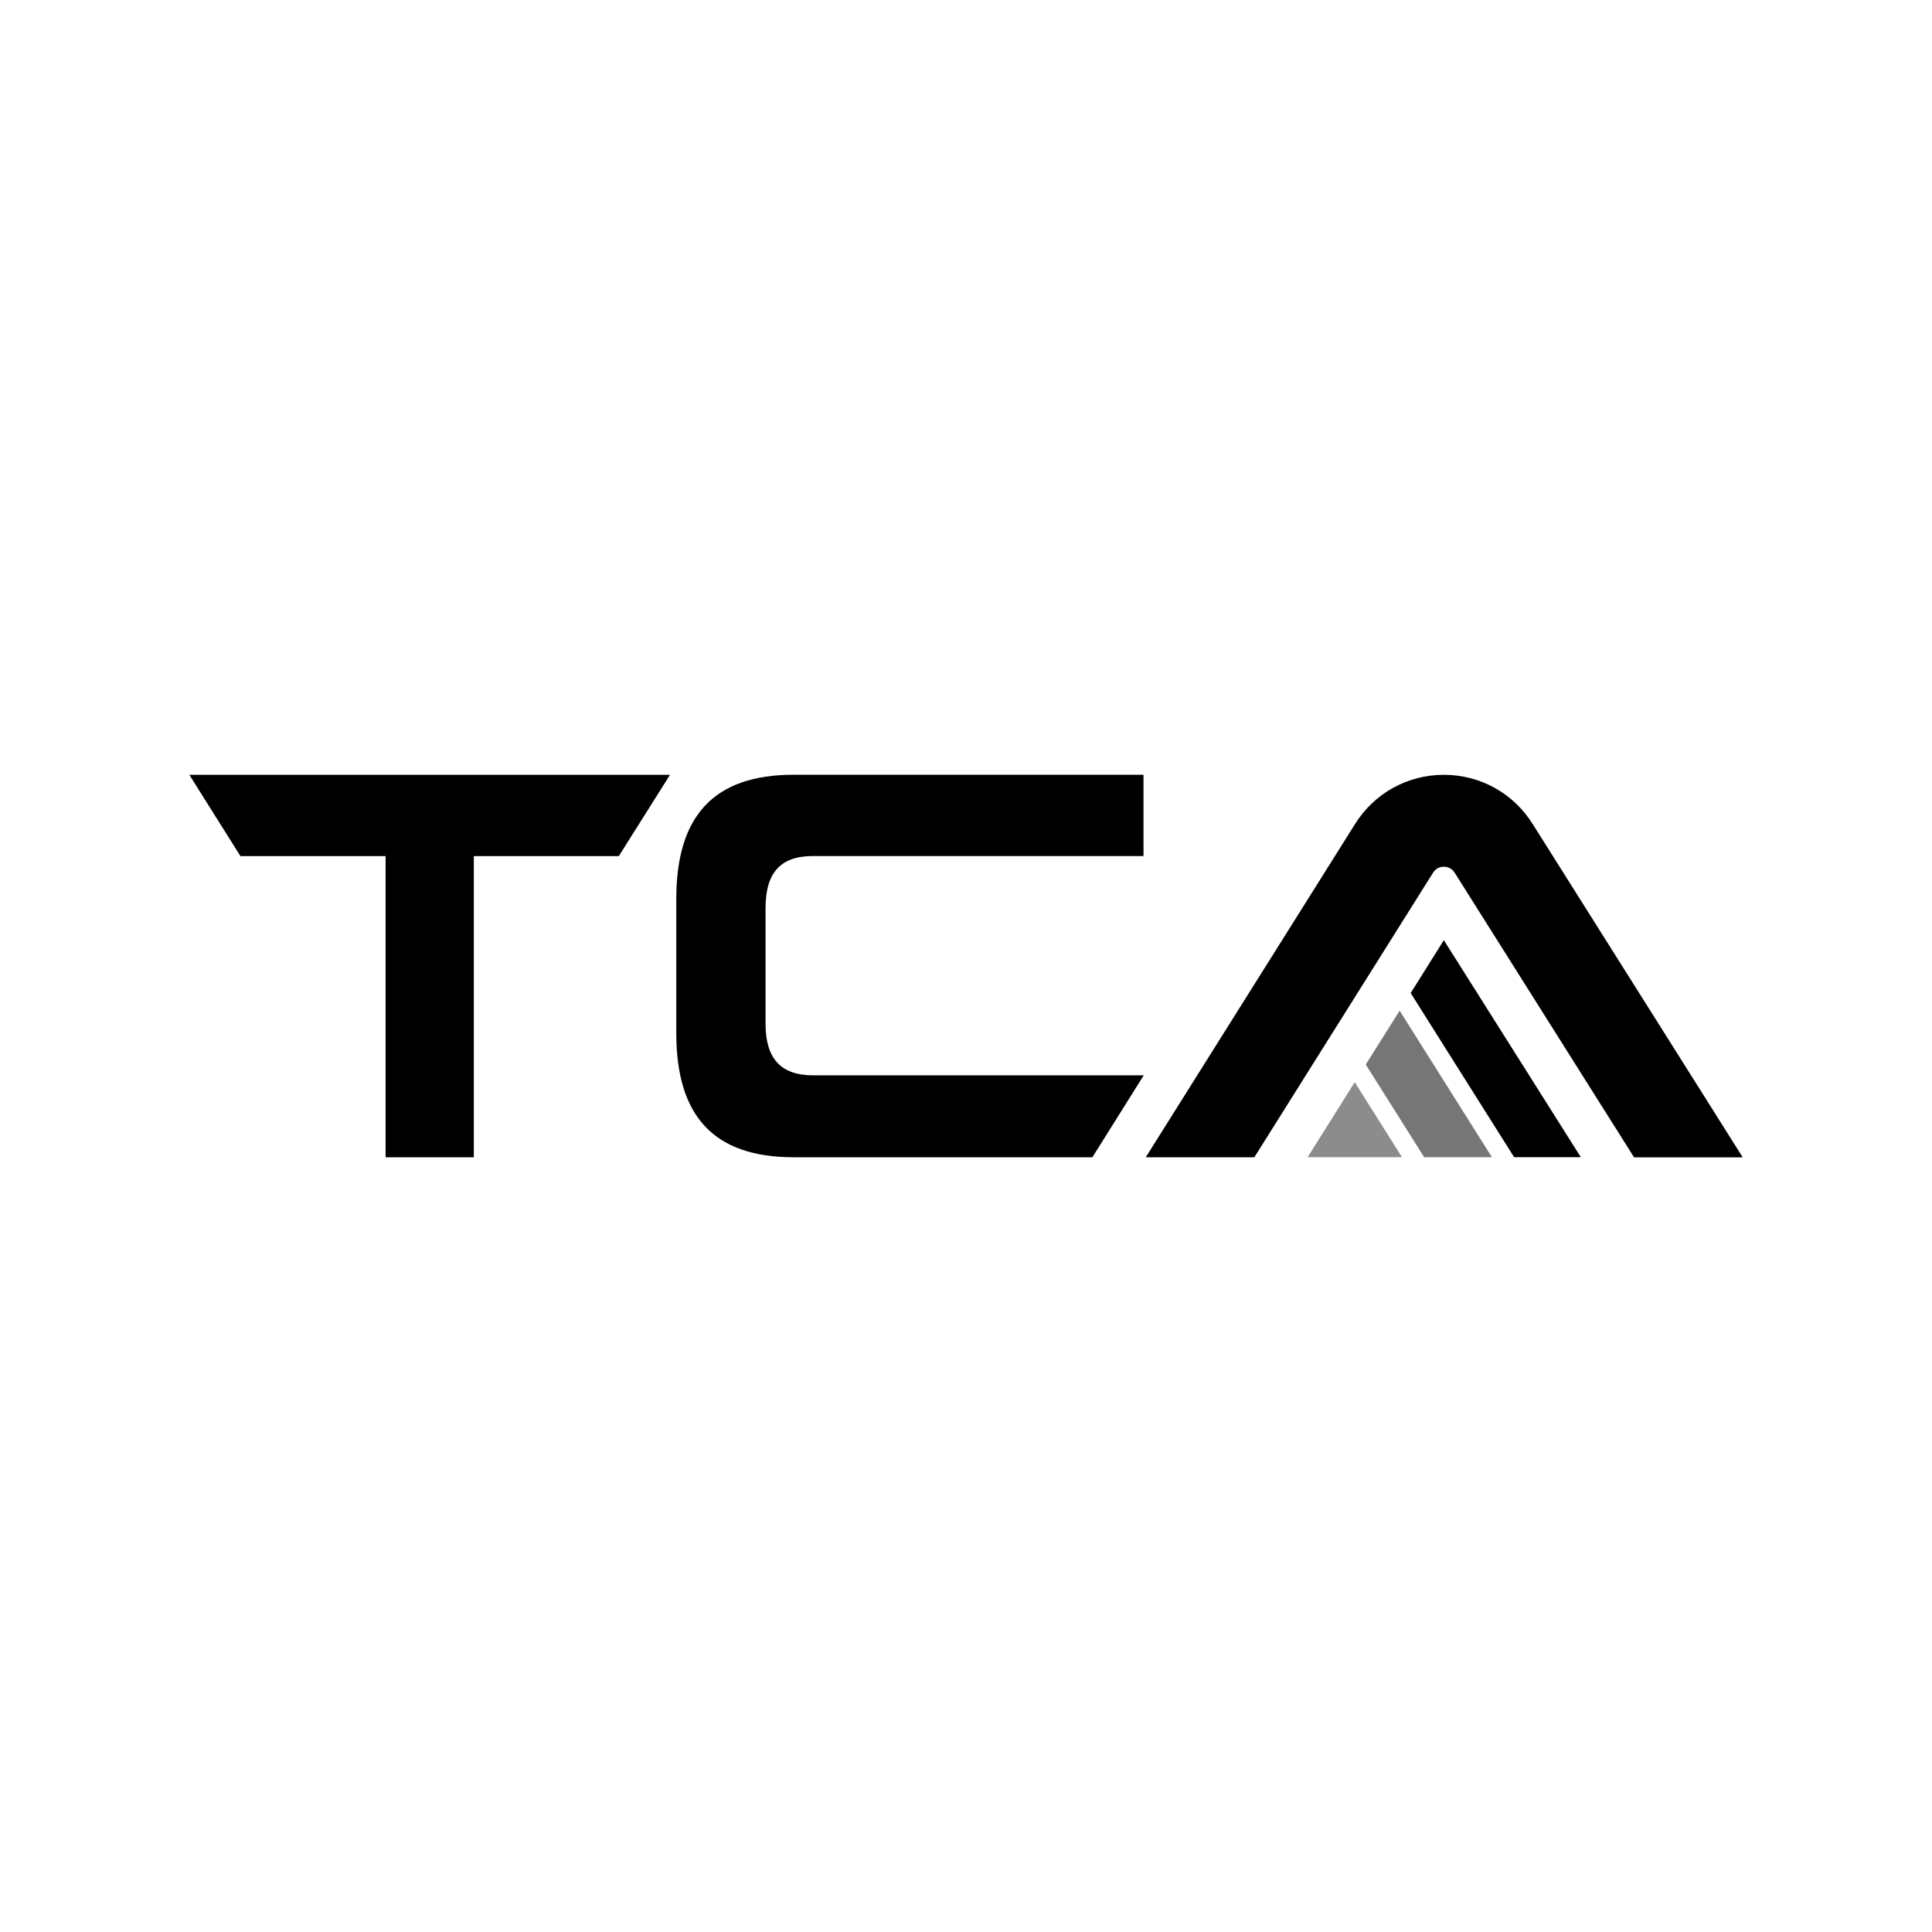
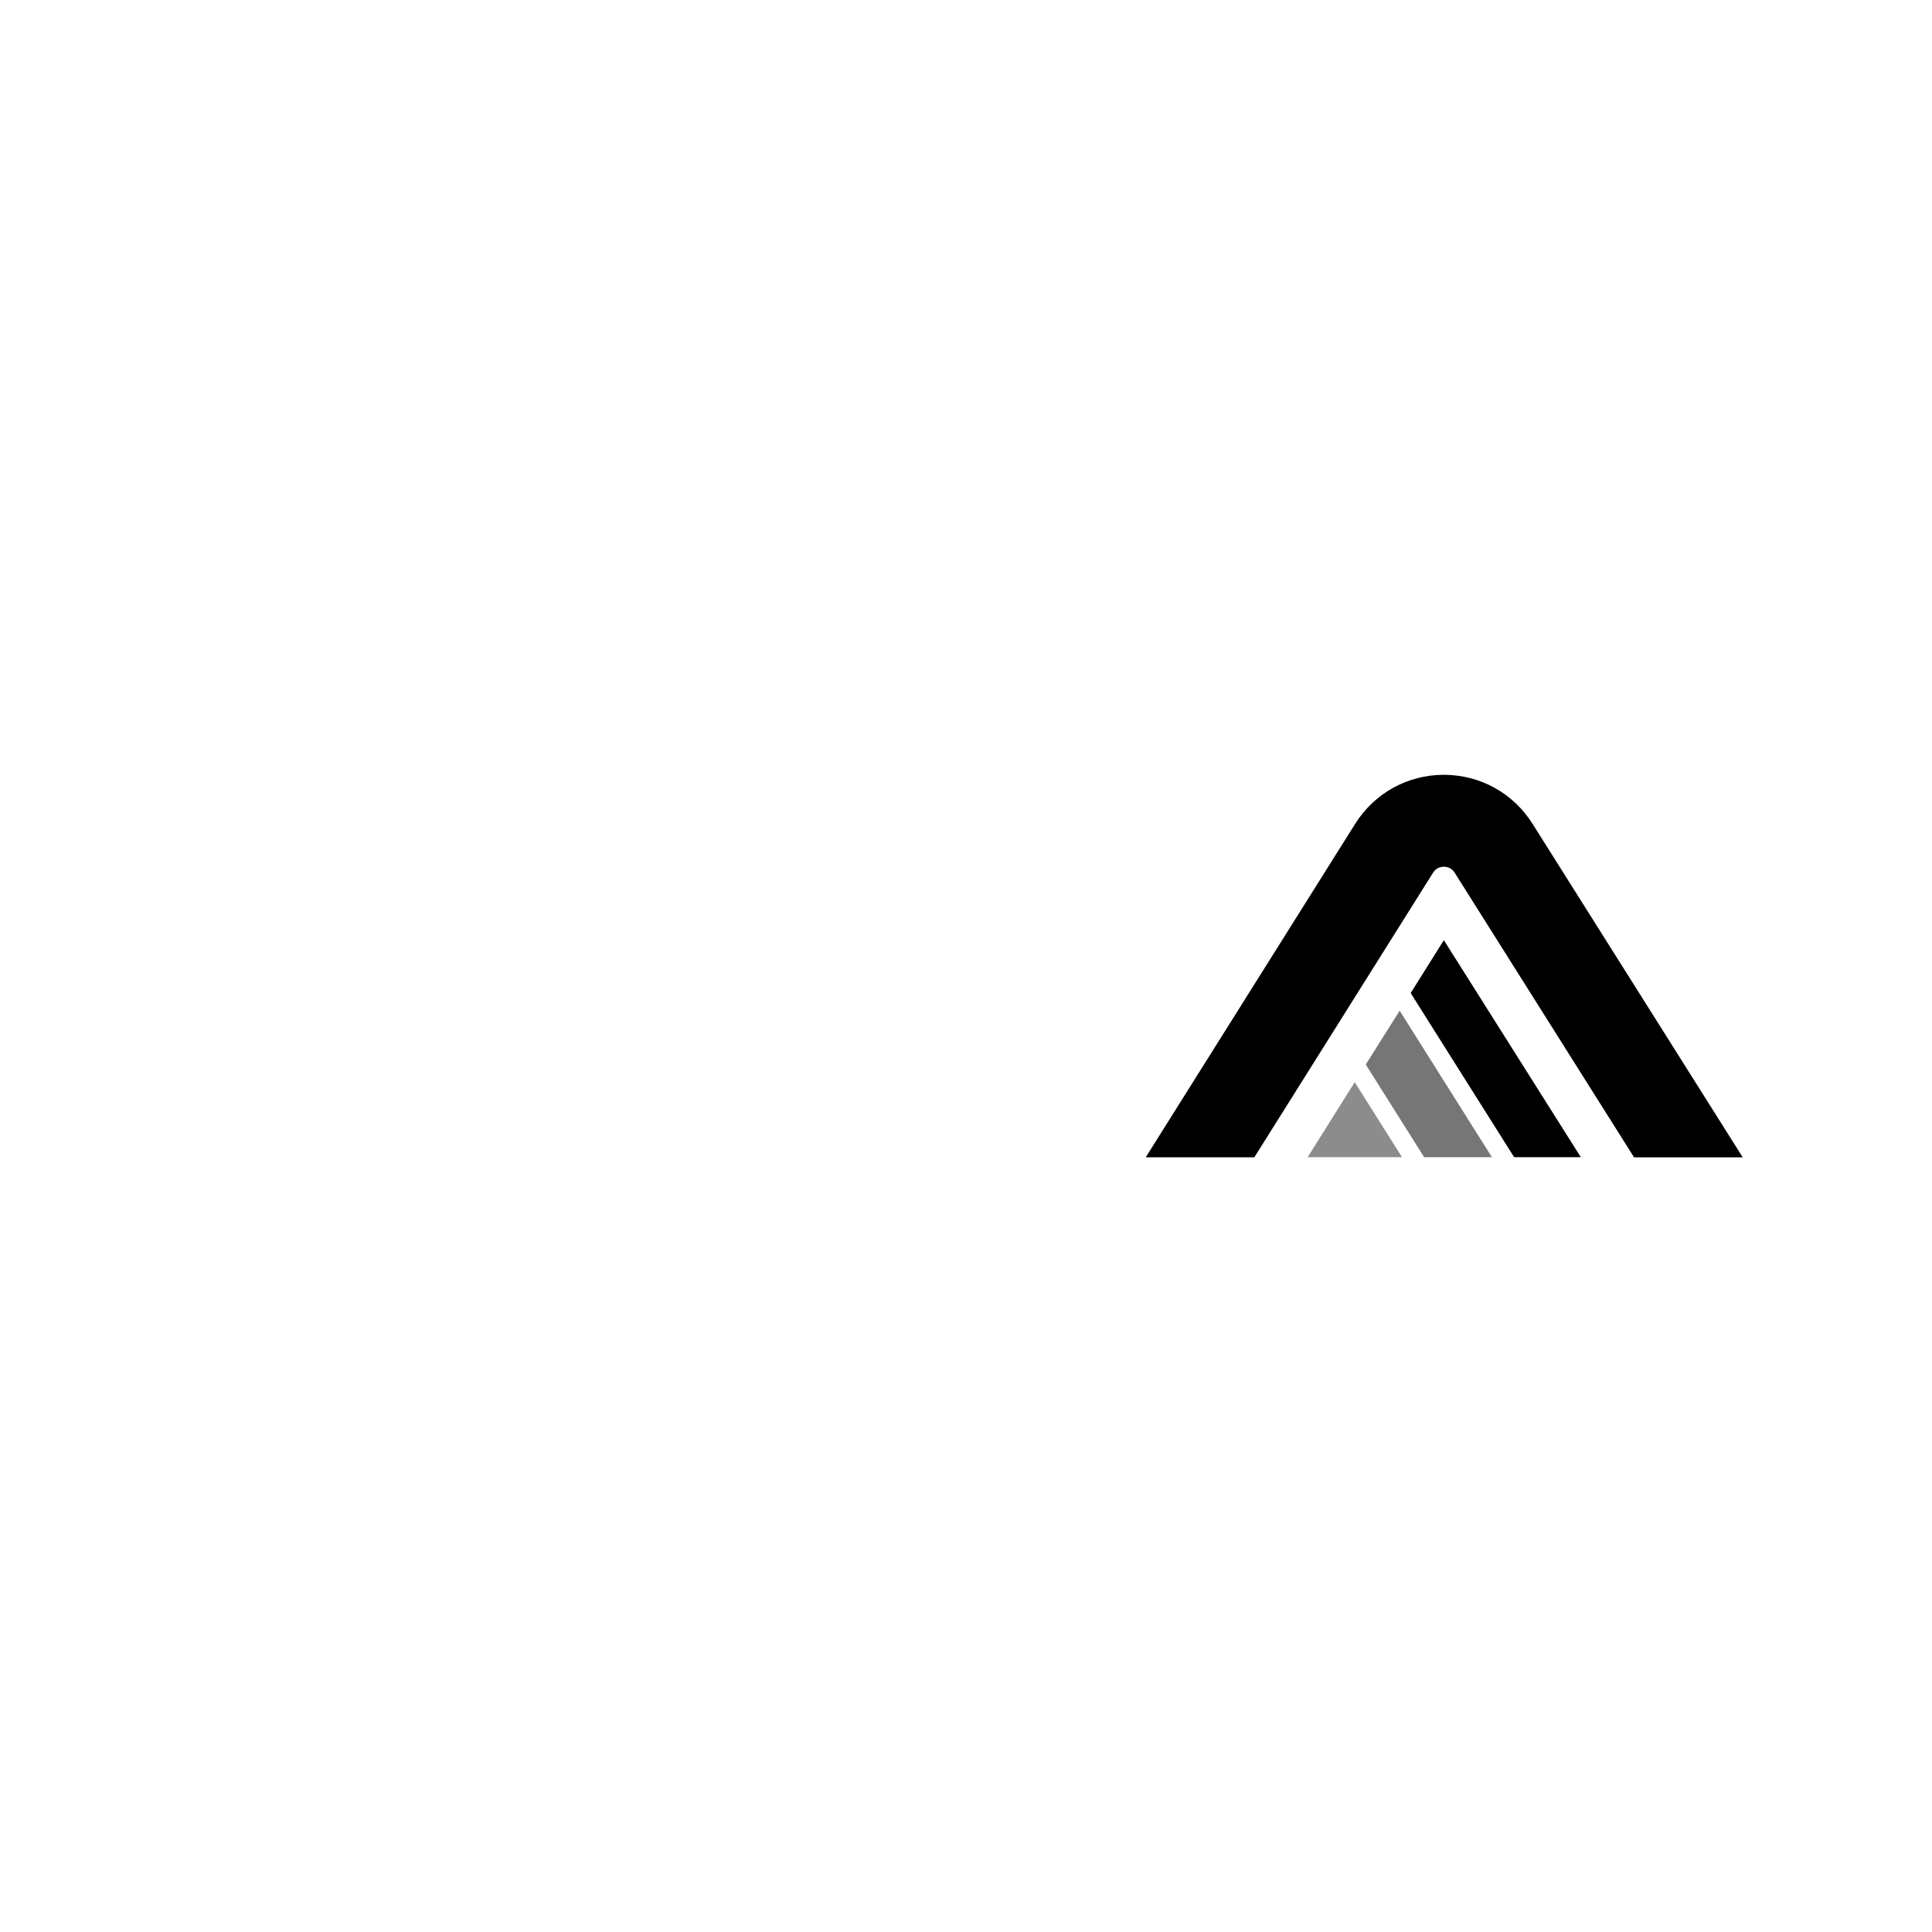
<svg xmlns="http://www.w3.org/2000/svg" id="Layer_2" data-name="Layer 2" viewBox="0 0 240 240">
  <defs>
    <style>
      .cls-1 {
        fill: none;
      }

      .cls-2 {
        fill: #767676;
      }

      .cls-3 {
        fill: #8c8c8c;
      }
    </style>
  </defs>
  <g id="Layer_1-2" data-name="Layer 1">
    <g>
-       <path d="M47.9,143.76v-37.41h-18.03l-6.35-10.1h59.71l-6.36,10.1h-18.01v37.41h-10.95Z" />
-       <path d="M98.61,143.76c-9.97,0-14.6-5.12-14.6-15.44v-16.64c0-10.31,4.63-15.44,14.6-15.44h43.44v10.1h-41.06c-4.07,0-5.89,2.11-5.89,6.46v14.39c0,4.21,1.82,6.39,5.89,6.39h41.09l-6.38,10.18h-37.1Z" />
      <g>
        <path d="M190.37,102.33c-2.39-3.81-6.51-6.08-11.01-6.08s-8.61,2.27-11.01,6.08l-26.02,41.43h13.49l22.2-35.35c.39-.61.94-.74,1.34-.74s.96.13,1.35.75l22.28,35.35h13.5l-26.11-41.43Z" />
        <g>
          <polygon class="cls-3" points="168.29 134.43 162.44 143.75 174.16 143.75 168.29 134.43" />
          <polygon points="188.09 143.75 196.37 143.75 196.37 143.74 179.36 116.79 175.24 123.36 188.09 143.75" />
          <polygon class="cls-2" points="173.87 125.55 169.66 132.24 176.91 143.75 185.33 143.75 173.87 125.55" />
        </g>
      </g>
    </g>
    <rect class="cls-1" width="240" height="240" />
  </g>
</svg>